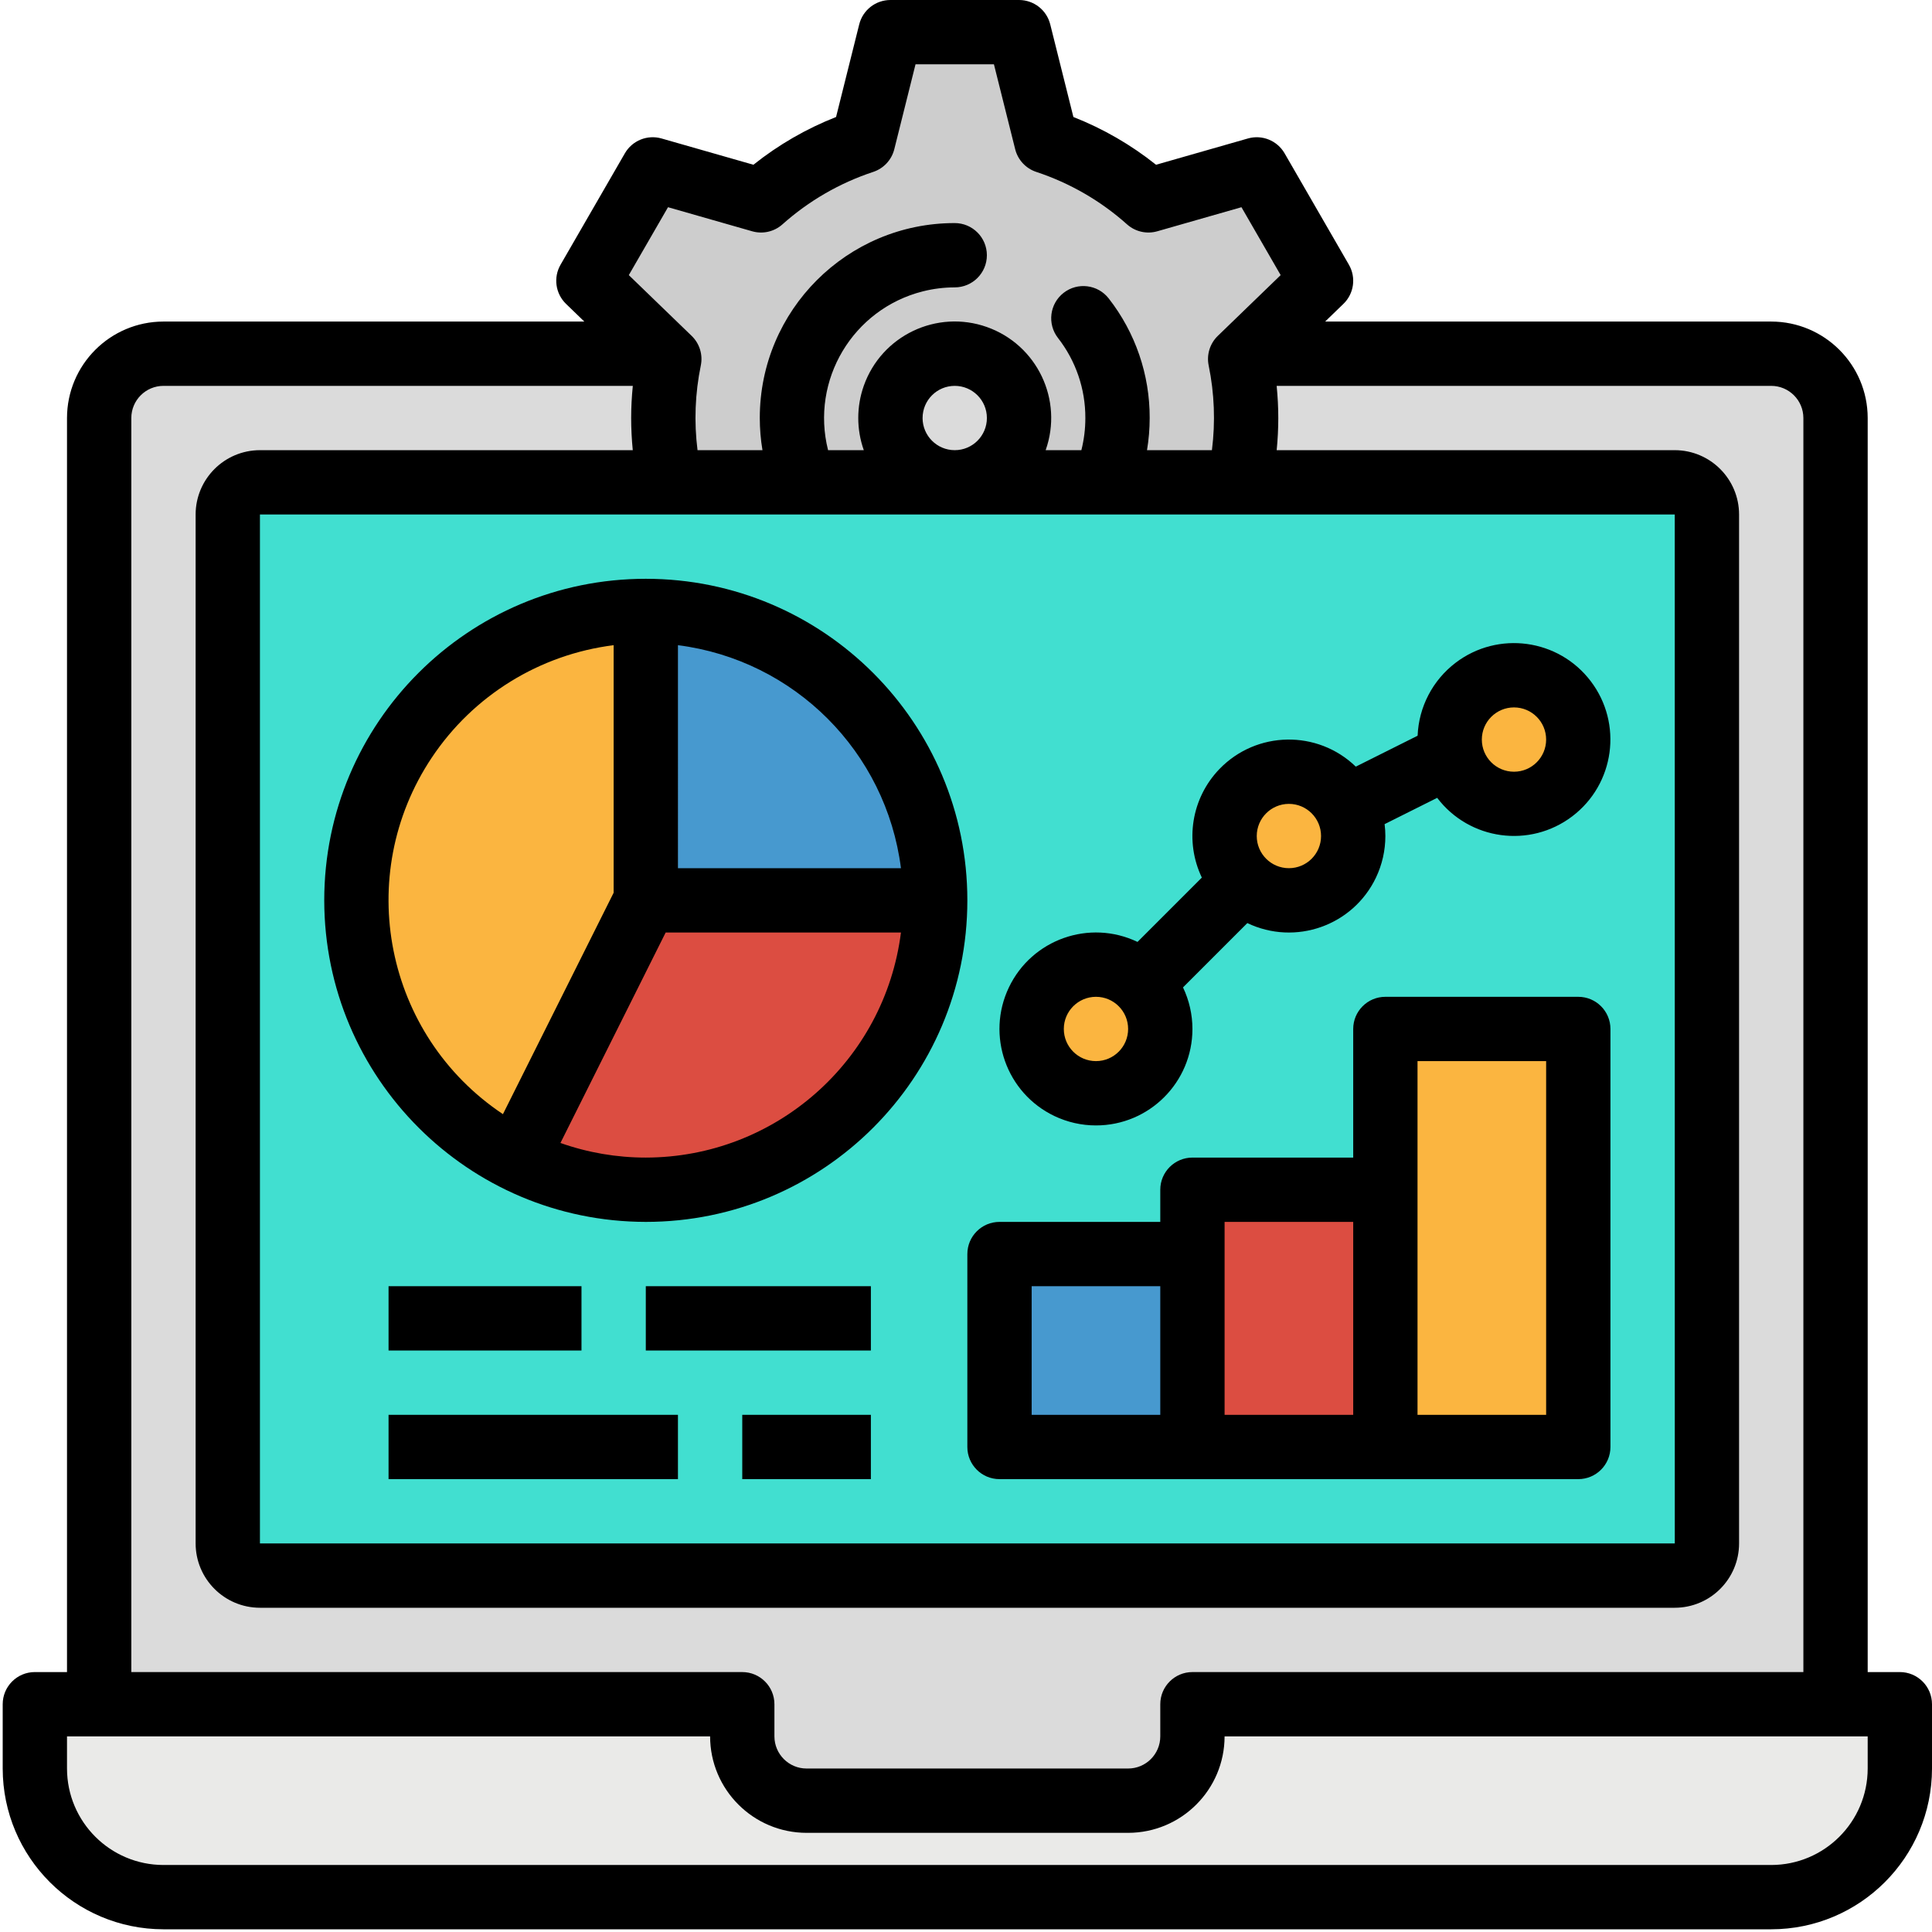
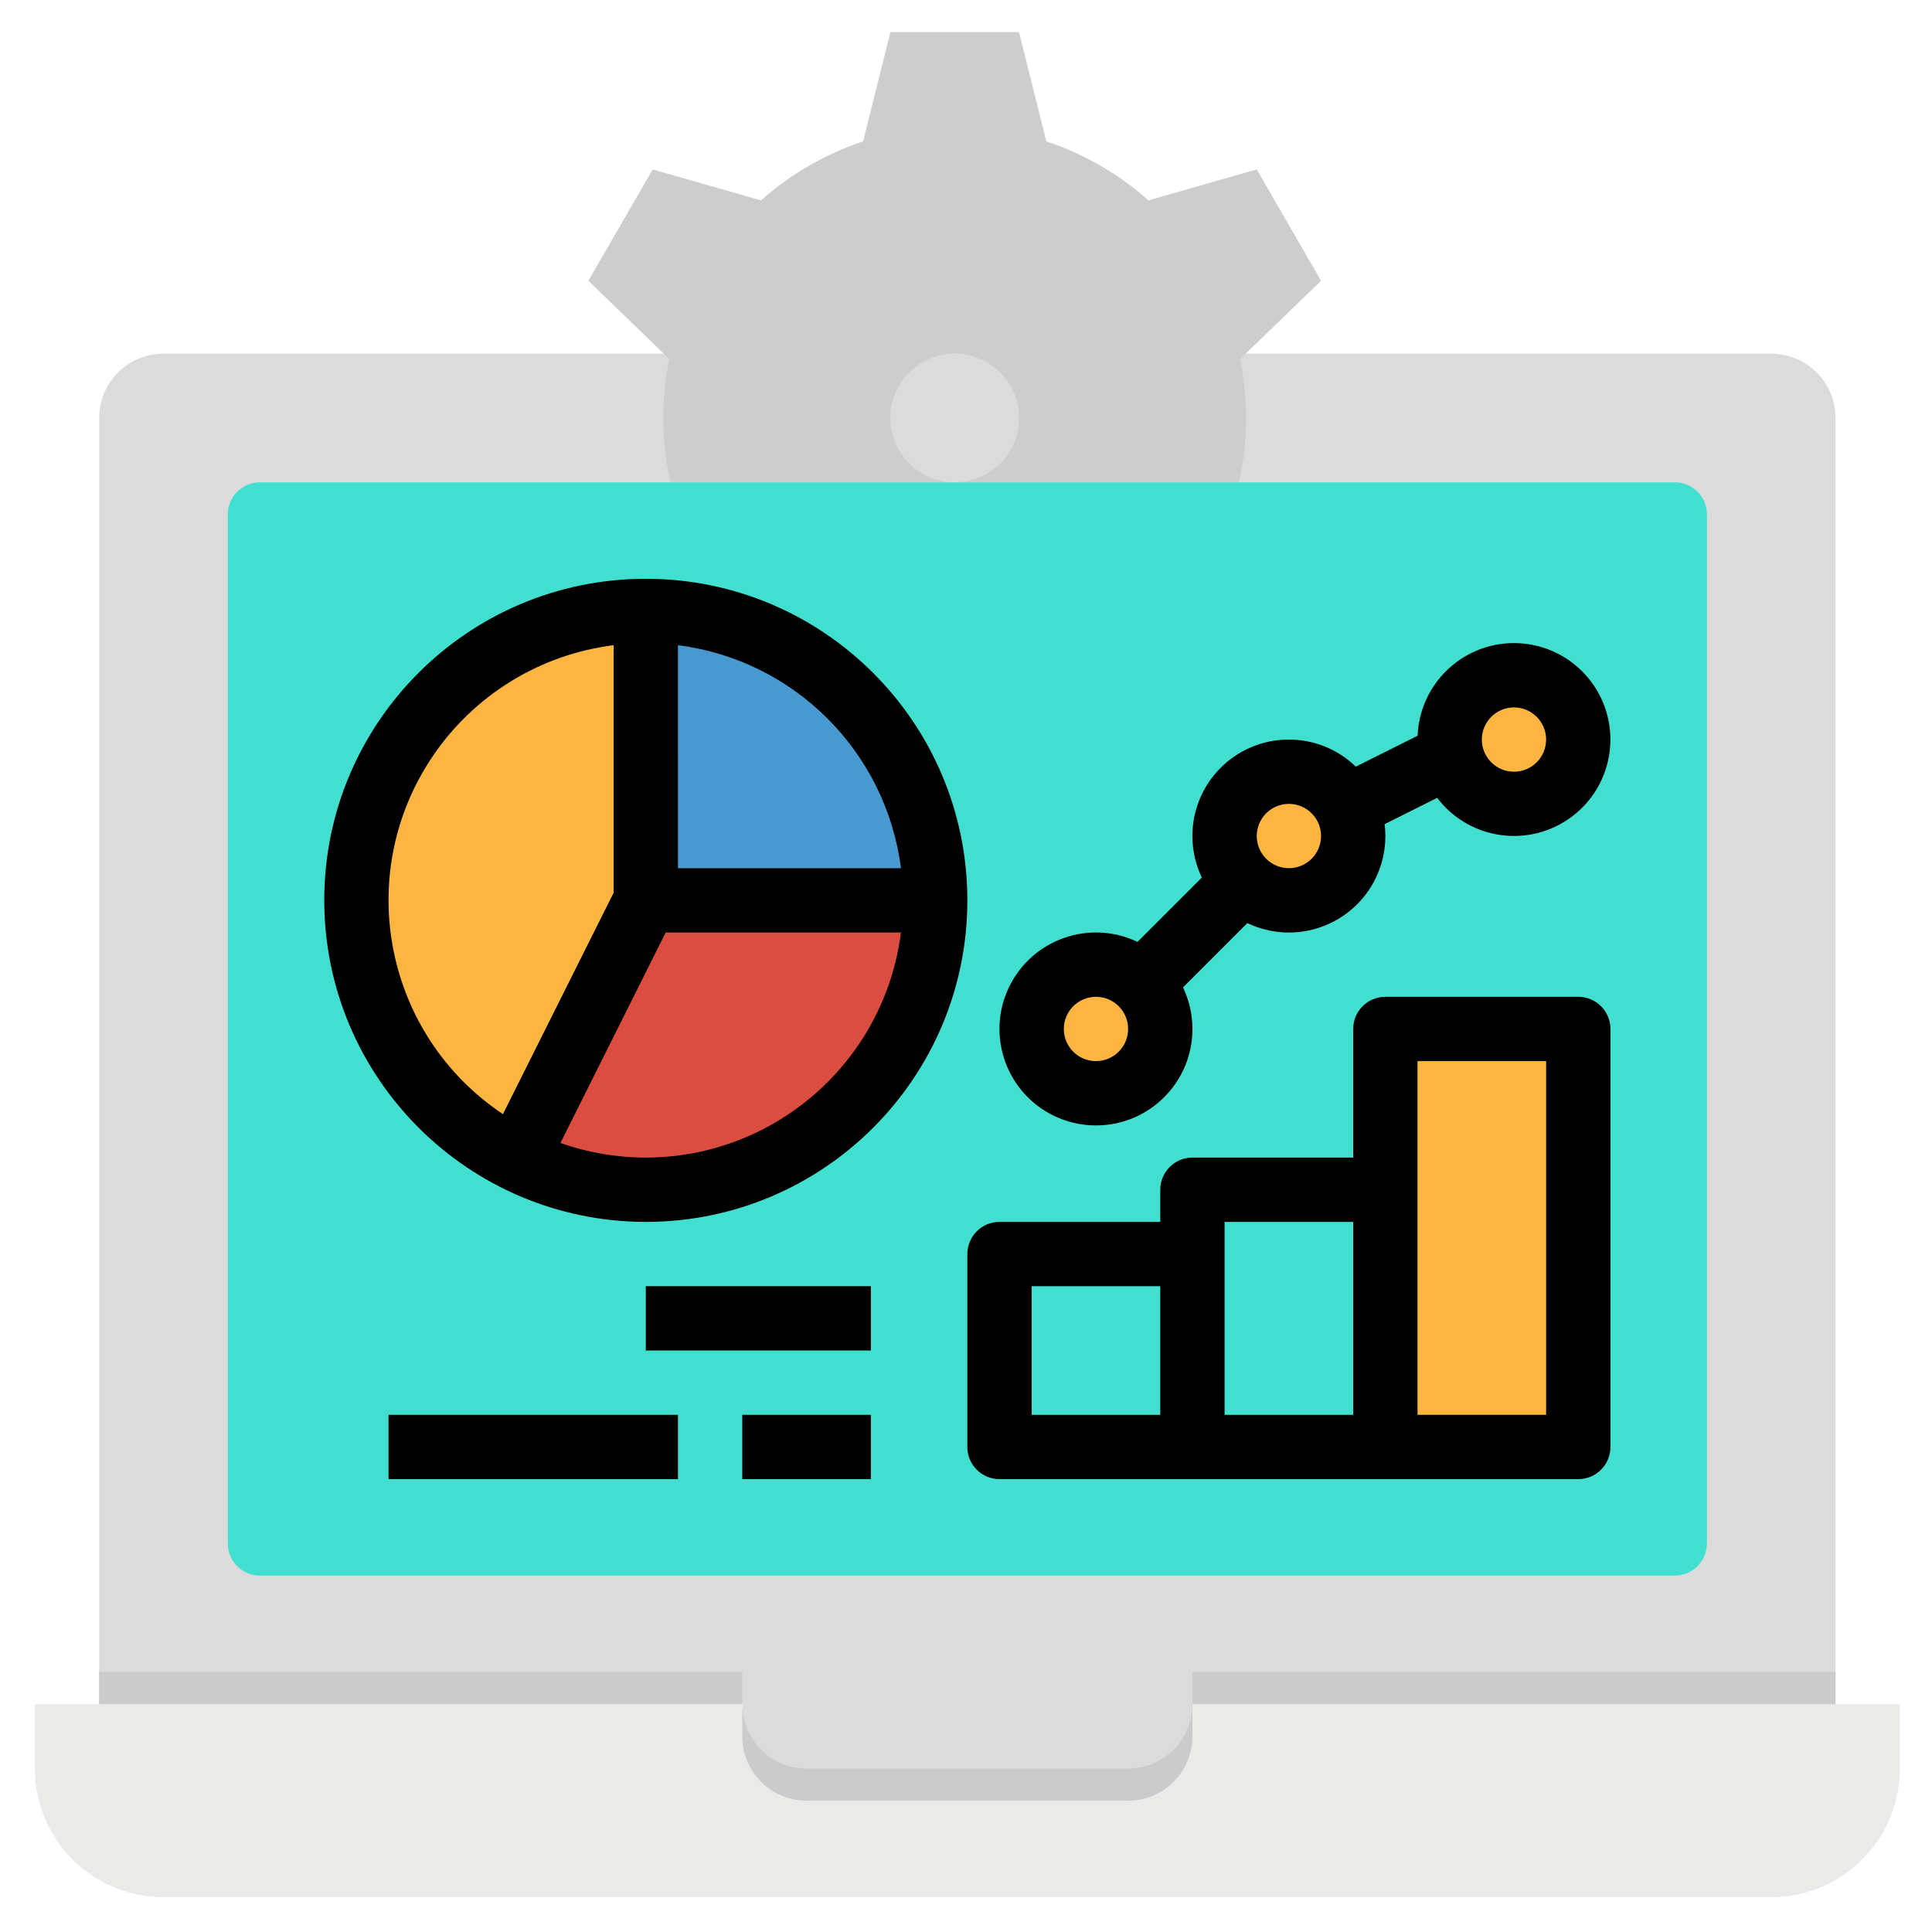
<svg xmlns="http://www.w3.org/2000/svg" id="Layer_1" x="0px" y="0px" viewBox="0 0 512 512" style="enable-background:new 0 0 512 512;" xml:space="preserve">
  <g id="filled_outline">
    <path style="fill:#DBDBDB;" d="M486.436,110.779v340.857H316.007v8.521c0,9.413-7.63,17.043-17.043,17.043H213.75  c-9.413,0-17.043-7.63-17.043-17.043v-8.521H26.279V110.779c0-9.413,7.63-17.043,17.043-17.043h426.071  C478.805,93.736,486.436,101.366,486.436,110.779z" />
    <path style="fill:#41DFD0;" d="M68.886,127.821h374.943c4.706,0,8.521,3.815,8.521,8.521v272.686c0,4.706-3.815,8.521-8.521,8.521  H68.886c-4.706,0-8.521-3.815-8.521-8.521V136.343C60.364,131.637,64.179,127.821,68.886,127.821z" />
    <path style="fill:#EAEAE8;" d="M316.007,451.636v8.521c0,9.413-7.63,17.043-17.043,17.043H213.75  c-9.413,0-17.043-7.63-17.043-17.043v-8.521H9.236v17.043c0,18.825,15.261,34.086,34.086,34.086h426.071  c18.825,0,34.086-15.261,34.086-34.086v-17.043H316.007z" />
    <rect x="26.279" y="443.114" style="fill:#CBCBCB;" width="170.429" height="8.521" />
-     <path style="fill:#CBCBCB;" d="M316.007,451.636v8.521c0,9.413-7.63,17.043-17.043,17.043H213.75  c-9.413,0-17.043-7.63-17.043-17.043v-8.521c0,9.413,7.63,17.043,17.043,17.043h85.214  C308.377,468.679,316.007,461.048,316.007,451.636z" />
+     <path style="fill:#CBCBCB;" d="M316.007,451.636v8.521c0,9.413-7.63,17.043-17.043,17.043H213.75  c-9.413,0-17.043-7.63-17.043-17.043v-8.521c0,9.413,7.63,17.043,17.043,17.043h85.214  C308.377,468.679,316.007,461.048,316.007,451.636" />
    <rect x="316.007" y="443.114" style="fill:#CBCBCB;" width="170.429" height="8.521" />
    <path style="fill:#FBB540;" d="M247.836,238.6c0,42.356-34.337,76.693-76.693,76.693S94.45,280.956,94.45,238.6  s34.337-76.693,76.693-76.693C213.498,161.911,247.832,196.245,247.836,238.6z" />
    <path style="fill:#4799CF;" d="M247.836,238.6h-76.693v-76.693C213.498,161.911,247.832,196.245,247.836,238.6z" />
    <path style="fill:#DC4D41;" d="M247.836,238.6c-0.011,42.367-34.366,76.704-76.734,76.693c-11.892-0.003-23.62-2.771-34.258-8.085  l0.213-0.437l34.086-68.171H247.836z" />
-     <rect x="264.879" y="332.336" style="fill:#4799CF;" width="59.65" height="51.129" />
-     <rect x="316.007" y="315.293" style="fill:#DC4D41;" width="59.65" height="68.171" />
    <rect x="367.136" y="272.686" style="fill:#FBB540;" width="51.129" height="110.779" />
    <path style="fill:#CDCDCD;" d="M350.093,74.409L333.05,44.891l-28.704,8.21c-7.857-7.002-17.065-12.322-27.056-15.631  l-7.233-28.948h-34.086l-7.238,28.948c-9.991,3.31-19.198,8.63-27.056,15.632l-28.704-8.21l-17.043,29.518l21.44,20.73  c-2.21,10.793-2.106,21.932,0.305,32.682h150.677c2.411-10.75,2.513-21.889,0.3-32.682L350.093,74.409z M253.015,127.821  c-9.413,0-17.043-7.63-17.043-17.043s7.63-17.043,17.043-17.043c9.413,0,17.043,7.63,17.043,17.043  S262.427,127.821,253.015,127.821z" />
    <circle style="fill:#FBB540;" cx="290.443" cy="272.686" r="17.043" />
    <circle style="fill:#FBB540;" cx="401.221" cy="195.993" r="17.043" />
    <circle style="fill:#FBB540;" cx="341.571" cy="221.557" r="17.043" />
-     <path d="M503.479,443.114h-8.521V110.779c-0.016-14.112-11.452-25.548-25.564-25.564H351.177l4.839-4.679  c2.811-2.718,3.411-7,1.456-10.387L340.43,40.63c-1.955-3.386-5.964-5.008-9.723-3.933l-24.344,6.963  c-6.628-5.288-14.01-9.554-21.901-12.655l-6.139-24.55C277.375,2.661,273.967,0,270.056,0h-34.086  c-3.91,0.001-7.318,2.662-8.266,6.455l-6.138,24.55c-7.892,3.101-15.274,7.367-21.902,12.655l-24.344-6.963  c-3.759-1.075-7.768,0.546-9.723,3.933l-17.043,29.518c-1.955,3.386-1.355,7.668,1.456,10.387l4.839,4.679H43.321  c-14.112,0.016-25.548,11.452-25.564,25.564v332.336H9.236c-4.706,0-8.521,3.815-8.521,8.521v17.043  c0.026,23.52,19.087,42.581,42.607,42.607h426.071c23.52-0.026,42.581-19.087,42.607-42.607v-17.043  C512,446.929,508.185,443.114,503.479,443.114z M328.363,136.343h0.048h115.417l0.011,272.686H68.886V136.343H328.363z   M244.494,110.779c0-4.706,3.815-8.521,8.521-8.521c4.706,0,8.521,3.815,8.521,8.521s-3.815,8.521-8.521,8.521  c-4.705-0.004-8.518-3.817-8.524-8.521H244.494z M177.031,54.913l22.308,6.38c2.807,0.803,5.83,0.112,8.01-1.83  c6.982-6.236,15.173-10.968,24.062-13.904c2.772-0.918,4.881-3.19,5.589-6.023l5.623-22.494h20.779l5.629,22.494  c0.708,2.832,2.817,5.105,5.589,6.023c8.889,2.935,17.08,7.668,24.061,13.905c2.181,1.942,5.204,2.632,8.011,1.829l22.307-6.38  l10.389,17.995l-16.655,16.105c-2.097,2.027-3.012,4.987-2.424,7.844c1.52,7.382,1.813,14.965,0.865,22.442h-17.205  c0.47-2.816,0.707-5.666,0.709-8.521c0.039-11.476-3.781-22.631-10.846-31.674c-2.888-3.716-8.242-4.388-11.958-1.5  c-3.716,2.888-4.388,8.242-1.5,11.958c4.73,6.058,7.285,13.53,7.256,21.216c0.004,2.873-0.35,5.736-1.052,8.521h-9.467  c4.713-13.309-2.256-27.919-15.565-32.631c-13.309-4.713-27.919,2.256-32.631,15.565c-1.955,5.521-1.955,11.546,0,17.066h-9.467  c-4.683-18.56,6.566-37.403,25.127-42.086c2.759-0.696,5.593-1.05,8.438-1.053c4.706,0,8.521-3.815,8.521-8.521  s-3.815-8.521-8.521-8.521c-28.523-0.009-51.652,23.106-51.661,51.629c-0.001,2.866,0.237,5.727,0.711,8.553h-17.21  c-0.948-7.478-0.654-15.062,0.869-22.444c0.587-2.857-0.328-5.815-2.424-7.842l-16.656-16.105L177.031,54.913z M34.8,110.779  c0.005-4.704,3.817-8.516,8.521-8.521h124.38c-0.281,2.83-0.435,5.676-0.435,8.521c0,2.845,0.149,5.693,0.426,8.521H68.886  c-9.408,0.011-17.032,7.635-17.043,17.043v272.686c0.011,9.408,7.635,17.032,17.043,17.043h374.943  c9.408-0.011,17.032-7.635,17.043-17.043V136.343c-0.011-9.408-7.635-17.032-17.043-17.043H338.332  c0.28-2.827,0.426-5.672,0.426-8.521s-0.152-5.692-0.432-8.521h131.067c4.704,0.005,8.516,3.817,8.521,8.521v332.336H316.007  c-4.706,0-8.521,3.815-8.521,8.521v8.521c-0.005,4.704-3.817,8.516-8.521,8.521H213.75c-4.704-0.005-8.516-3.817-8.521-8.521  v-8.521c0-4.706-3.815-8.521-8.521-8.521H34.8V110.779z M494.957,468.679c-0.016,14.112-11.452,25.548-25.564,25.564H43.321  c-14.112-0.016-25.548-11.452-25.564-25.564v-8.521h170.429c0.016,14.112,11.452,25.548,25.564,25.564h85.214  c14.112-0.016,25.548-11.452,25.564-25.564h170.429V468.679z" />
    <path d="M171.143,323.814c47.063,0,85.214-38.152,85.214-85.214s-38.152-85.214-85.214-85.214S85.929,191.537,85.929,238.6  C85.982,285.64,124.102,323.761,171.143,323.814z M171.143,306.771c-7.706,0.002-15.355-1.308-22.621-3.874l27.887-55.776h62.353  C234.433,281.182,205.477,306.725,171.143,306.771z M238.763,230.079h-59.098V170.98  C210.528,174.914,234.829,199.215,238.763,230.079z M162.621,170.98v65.608l-29.337,58.673  c-31.3-20.89-39.739-63.199-18.849-94.499C125.414,184.312,142.998,173.444,162.621,170.98z" />
    <path d="M256.357,383.464c0,4.706,3.815,8.521,8.521,8.521h153.386c4.706,0,8.521-3.815,8.521-8.521V272.686  c0-4.706-3.815-8.521-8.521-8.521h-51.129c-4.706,0-8.521,3.815-8.521,8.521v34.086h-42.607c-4.706,0-8.521,3.815-8.521,8.521  v8.521h-42.607c-4.706,0-8.521,3.815-8.521,8.521V383.464z M375.657,281.207h34.086v93.736h-34.086V281.207z M324.529,323.814  h34.086v51.129h-34.086V323.814z M273.4,340.857h34.086v34.086H273.4V340.857z" />
-     <rect x="102.971" y="340.857" width="51.129" height="17.043" />
    <rect x="102.971" y="374.943" width="76.693" height="17.043" />
    <rect x="196.707" y="374.943" width="34.086" height="17.043" />
    <rect x="171.143" y="340.857" width="59.65" height="17.043" />
    <path d="M290.443,298.25c14.115,0.004,25.561-11.436,25.564-25.551c0.001-3.816-0.853-7.584-2.498-11.027l17.043-17.043  l-0.006-0.006c12.733,6.092,27.995,0.708,34.087-12.025c1.649-3.447,2.504-7.219,2.503-11.04c-0.002-1.054-0.07-2.108-0.201-3.154  l13.933-6.966c8.536,11.238,24.566,13.429,35.804,4.893c11.238-8.536,13.429-24.566,4.893-35.804s-24.566-13.429-35.804-4.893  c-6.08,4.618-9.776,11.712-10.077,19.341l-16.382,8.192c-10.15-9.804-26.326-9.523-36.13,0.628  c-7.417,7.679-9.277,19.159-4.667,28.787l-0.006-0.006l-17.043,17.043c-12.74-6.085-28.001-0.689-34.086,12.052  c-6.085,12.74-0.689,28.001,12.052,34.086C282.863,297.398,286.629,298.251,290.443,298.25z M401.221,187.471  c4.706,0,8.521,3.815,8.521,8.521s-3.815,8.521-8.521,8.521c-4.706,0-8.521-3.815-8.521-8.521  C392.705,191.289,396.517,187.477,401.221,187.471z M341.571,213.036c4.706,0,8.521,3.815,8.521,8.521s-3.815,8.521-8.521,8.521  c-4.706,0-8.521-3.815-8.521-8.521C333.055,216.853,336.867,213.041,341.571,213.036z M290.443,264.164  c4.706,0,8.521,3.815,8.521,8.521c0,4.706-3.815,8.521-8.521,8.521c-4.706,0-8.521-3.815-8.521-8.521  C281.927,267.982,285.739,264.17,290.443,264.164z" />
  </g>
  <g />
  <g />
  <g />
  <g />
  <g />
  <g />
  <g />
  <g />
  <g />
  <g />
  <g />
  <g />
  <g />
  <g />
  <g />
</svg>